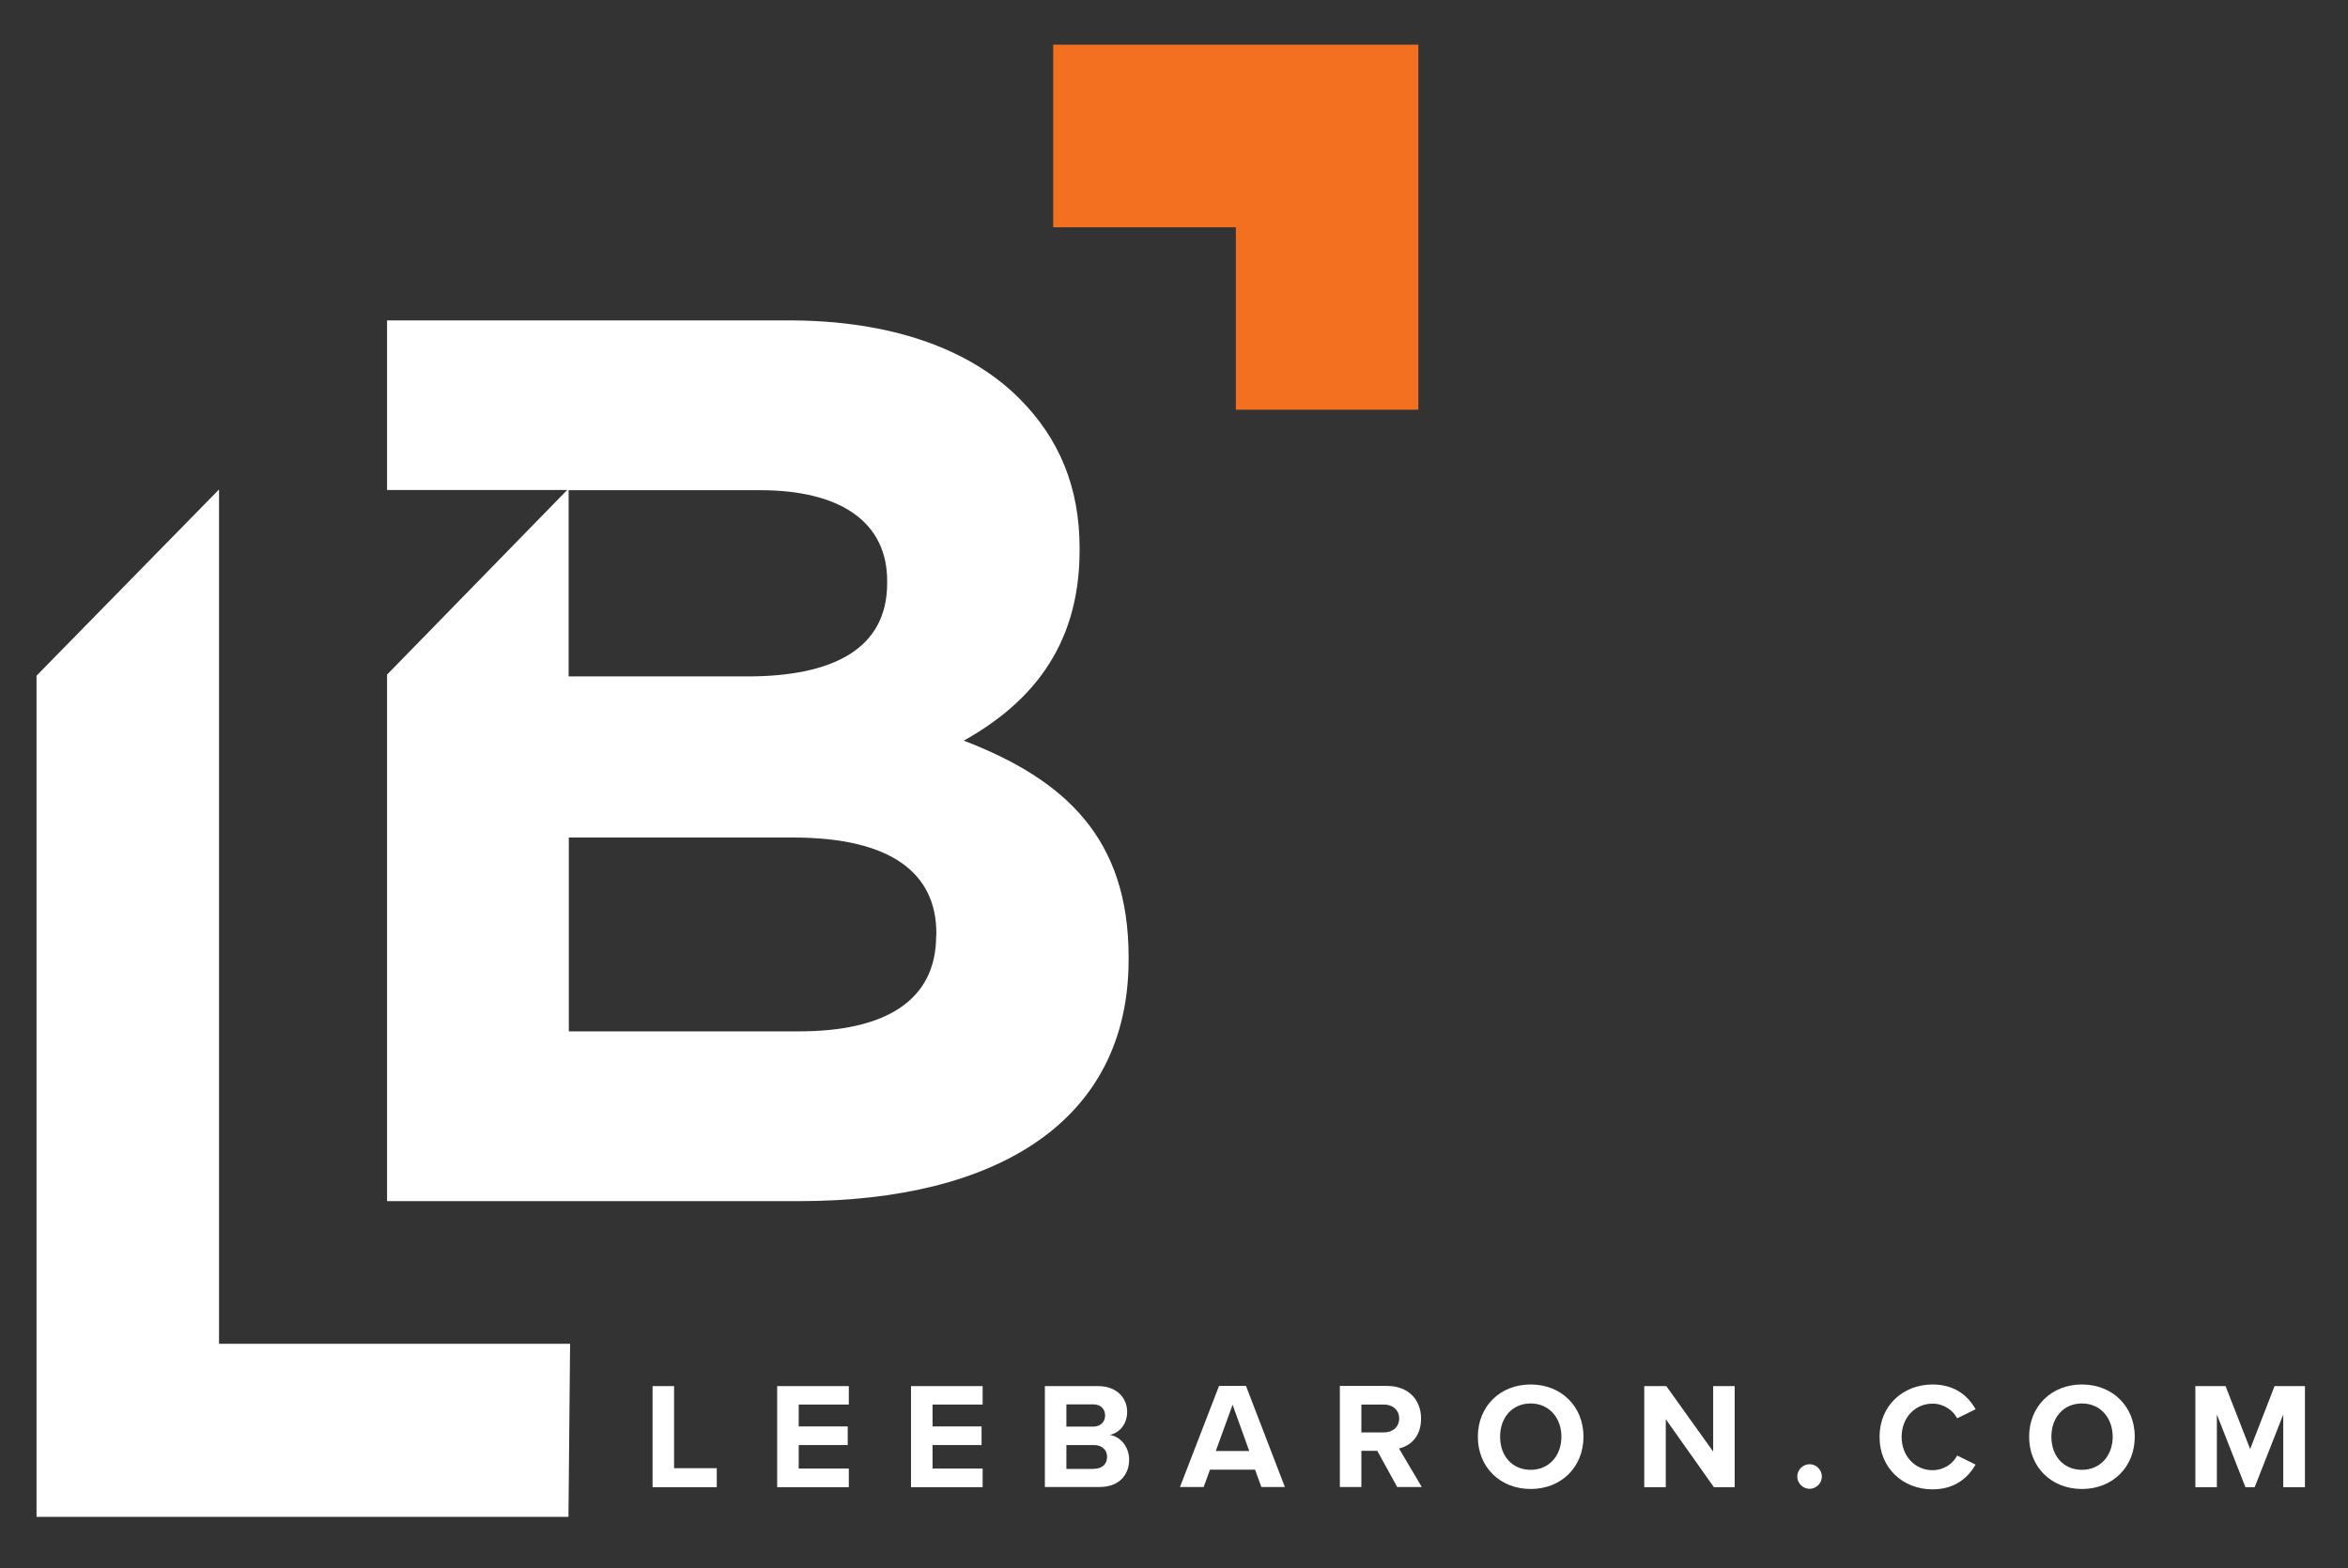
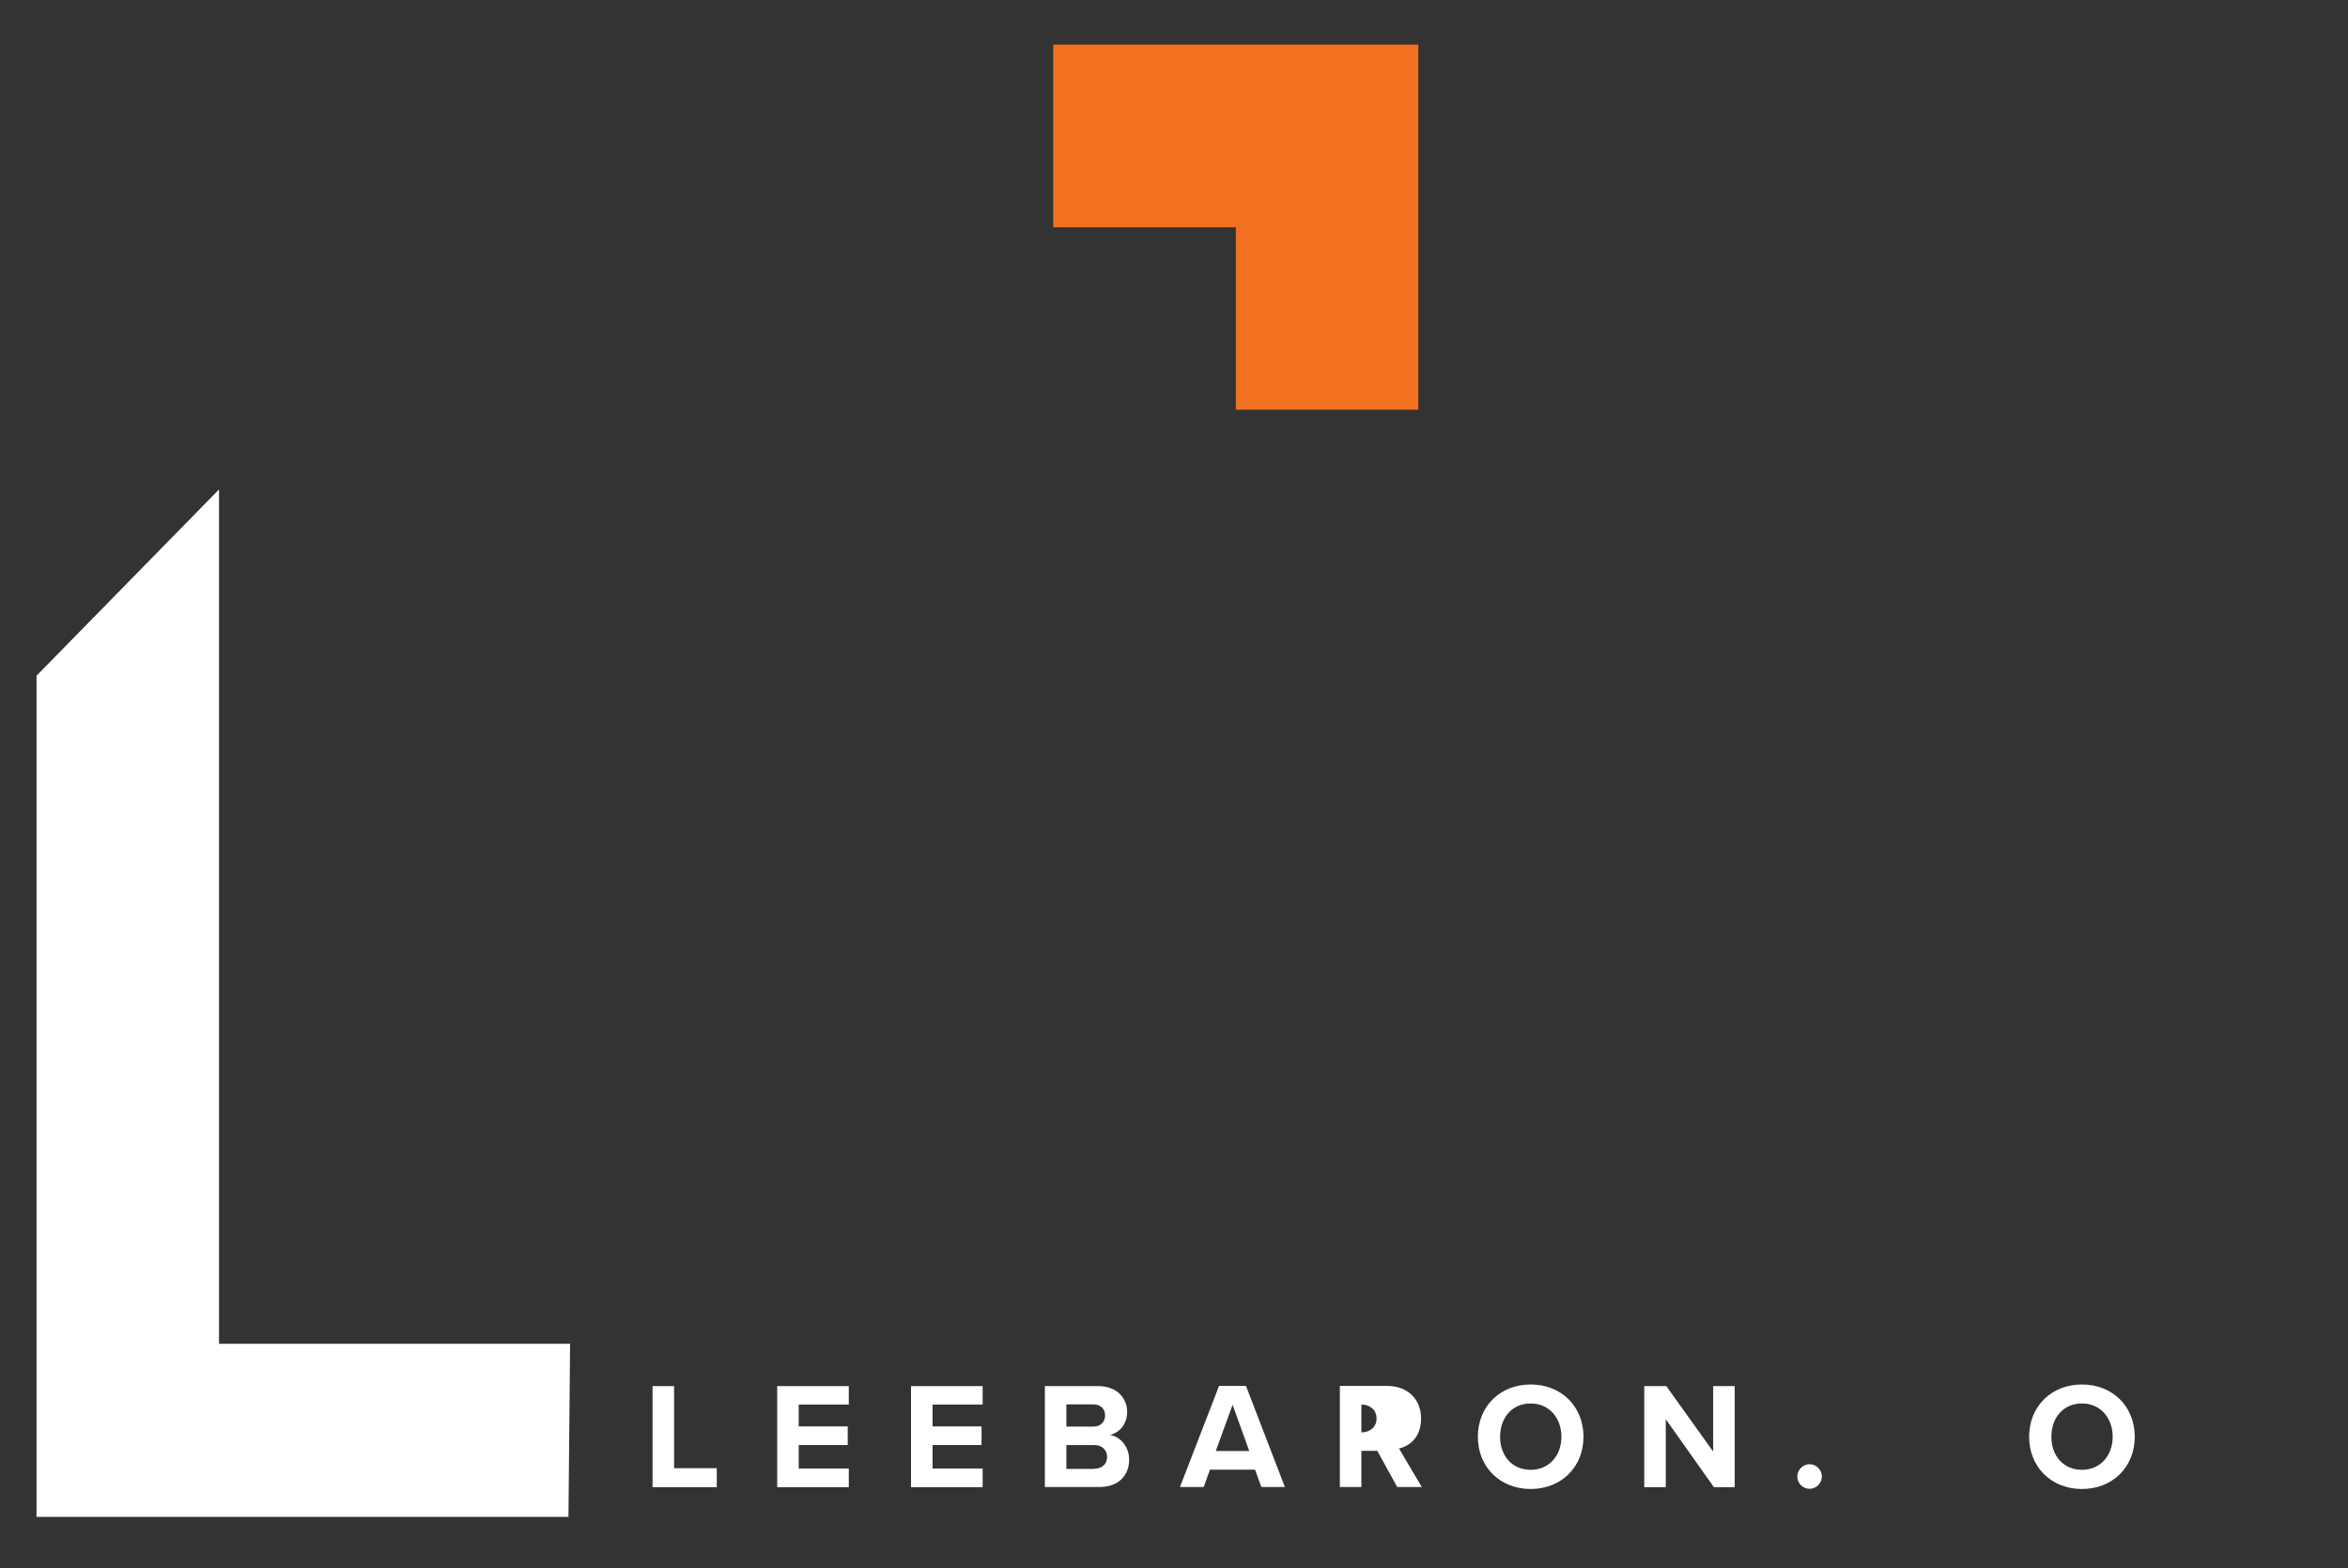
<svg xmlns="http://www.w3.org/2000/svg" id="Layer_1" version="1.1" viewBox="0 0 129.82 86.74">
  <rect x="0" y="0" width="129.82" height="86.74" fill="#333333" stroke="none" />
  <defs>
    <style>
      .st0 {
        fill: none;
      }

      .st1 {
        clip-path: url(#clippath-1);
      }

      .st2 {
        clip-path: url(#clippath-3);
      }

      .st3 {
        clip-path: url(#clippath-2);
      }

      .st4 {
        fill: #fff;
      }

      .st5 {
        fill: #f37021;
      }

      .st6 {
        clip-path: url(#clippath);
      }
    </style>
    <clipPath id="clippath">
      <rect class="st0" x="2.02" y="2.47" width="125.42" height="81.42" />
    </clipPath>
    <clipPath id="clippath-1">
      <rect class="st0" x="2.02" y="2.47" width="125.42" height="81.42" />
    </clipPath>
    <clipPath id="clippath-2">
      <rect class="st0" x="2.02" y="2.47" width="125.42" height="81.42" />
    </clipPath>
    <clipPath id="clippath-3">
      <rect class="st0" x="2.02" y="2.47" width="125.42" height="81.42" />
    </clipPath>
  </defs>
  <polygon class="st4" points="2.02 37.37 2.02 83.89 31.43 83.89 31.52 74.32 12.11 74.32 12.11 27.07 2.02 37.37" />
  <g class="st6">
-     <path class="st4" d="M51.76,51.75c0,3.62-2.85,5.29-7.58,5.29h-12.73v-10.72h12.39c5.5,0,7.93,2.02,7.93,5.29v.14ZM31.44,27.11h10.58c4.52,0,7.03,1.81,7.03,5.01v.14c0,3.62-2.99,5.15-7.73,5.15h-9.88v-10.3ZM53.29,40.96c3.48-1.95,6.4-5.01,6.4-10.51v-.14c0-3.34-1.11-6.05-3.34-8.28-2.78-2.78-7.17-4.31-12.74-4.31h-22.21v9.38h9.96l-9.96,10.21v29.12h22.77c10.99,0,18.23-4.45,18.23-13.36v-.14c0-6.54-3.48-9.81-9.12-11.97" />
-   </g>
+     </g>
  <polygon class="st5" points="58.23 2.47 58.23 12.57 68.33 12.57 68.33 22.66 78.42 22.66 78.42 2.47 58.23 2.47" />
  <polygon class="st4" points="36.08 76.66 37.27 76.66 37.27 81.2 39.63 81.2 39.63 82.25 36.08 82.25 36.08 76.66" />
  <polygon class="st4" points="42.97 76.66 46.93 76.66 46.93 77.68 44.16 77.68 44.16 78.89 46.87 78.89 46.87 79.92 44.16 79.92 44.16 81.22 46.93 81.22 46.93 82.25 42.97 82.25 42.97 76.66" />
  <polygon class="st4" points="50.37 76.66 54.33 76.66 54.33 77.68 51.56 77.68 51.56 78.89 54.27 78.89 54.27 79.92 51.56 79.92 51.56 81.22 54.33 81.22 54.33 82.25 50.37 82.25 50.37 76.66" />
  <g class="st1">
    <path class="st4" d="M60.49,81.23c.45,0,.72-.26.72-.66,0-.35-.25-.65-.72-.65h-1.53v1.32h1.53ZM60.45,78.9c.4,0,.65-.26.65-.62s-.25-.61-.65-.61h-1.49v1.23h1.49ZM57.77,76.66h2.94c1.06,0,1.61.68,1.61,1.42,0,.7-.44,1.17-.96,1.28.6.09,1.07.67,1.07,1.37,0,.84-.56,1.51-1.63,1.51h-3.03v-5.59Z" />
  </g>
  <path class="st4" d="M67.22,80.25h1.85l-.92-2.56-.93,2.56ZM69.4,81.28h-2.5l-.35.96h-1.31l2.16-5.59h1.49l2.15,5.59h-1.3l-.35-.96Z" />
  <g class="st3">
-     <path class="st4" d="M76.52,77.68h-1.25v1.54h1.25c.48,0,.84-.3.84-.77s-.36-.77-.84-.77M76.14,80.24h-.87v2h-1.19v-5.59h2.61c1.17,0,1.88.76,1.88,1.8s-.62,1.52-1.22,1.66l1.26,2.13h-1.36l-1.1-2Z" />
+     <path class="st4" d="M76.52,77.68h-1.25v1.54c.48,0,.84-.3.84-.77s-.36-.77-.84-.77M76.14,80.24h-.87v2h-1.19v-5.59h2.61c1.17,0,1.88.76,1.88,1.8s-.62,1.52-1.22,1.66l1.26,2.13h-1.36l-1.1-2Z" />
    <path class="st4" d="M84.63,77.62c-1.03,0-1.69.79-1.69,1.84s.66,1.83,1.69,1.83,1.7-.8,1.7-1.83-.67-1.84-1.7-1.84M84.63,76.57c1.69,0,2.92,1.21,2.92,2.89s-1.23,2.89-2.92,2.89-2.92-1.21-2.92-2.89,1.23-2.89,2.92-2.89" />
  </g>
  <polygon class="st4" points="92.1 78.49 92.1 82.25 90.91 82.25 90.91 76.66 92.13 76.66 94.72 80.28 94.72 76.66 95.91 76.66 95.91 82.25 94.76 82.25 92.1 78.49" />
  <g class="st2">
    <path class="st4" d="M100.05,80.98c.37,0,.68.31.68.68s-.31.68-.68.68-.68-.31-.68-.68.31-.68.68-.68" />
-     <path class="st4" d="M103.92,79.46c0-1.72,1.3-2.89,2.93-2.89,1.27,0,1.99.67,2.38,1.37l-1.02.5c-.24-.45-.74-.81-1.36-.81-.97,0-1.71.78-1.71,1.84s.74,1.84,1.71,1.84c.62,0,1.12-.35,1.36-.81l1.02.5c-.4.69-1.11,1.37-2.38,1.37-1.63,0-2.93-1.17-2.93-2.89" />
    <path class="st4" d="M115.11,77.62c-1.03,0-1.69.79-1.69,1.84s.66,1.83,1.69,1.83,1.7-.8,1.7-1.83-.67-1.84-1.7-1.84M115.11,76.57c1.69,0,2.92,1.21,2.92,2.89s-1.23,2.89-2.92,2.89-2.92-1.21-2.92-2.89,1.23-2.89,2.92-2.89" />
  </g>
-   <polygon class="st4" points="125.76 76.66 124.41 80.14 123.05 76.66 121.38 76.66 121.38 82.25 122.57 82.25 122.57 78.23 124.15 82.25 124.66 82.25 126.24 78.23 126.24 82.25 127.44 82.25 127.44 76.66 125.76 76.66" />
</svg>